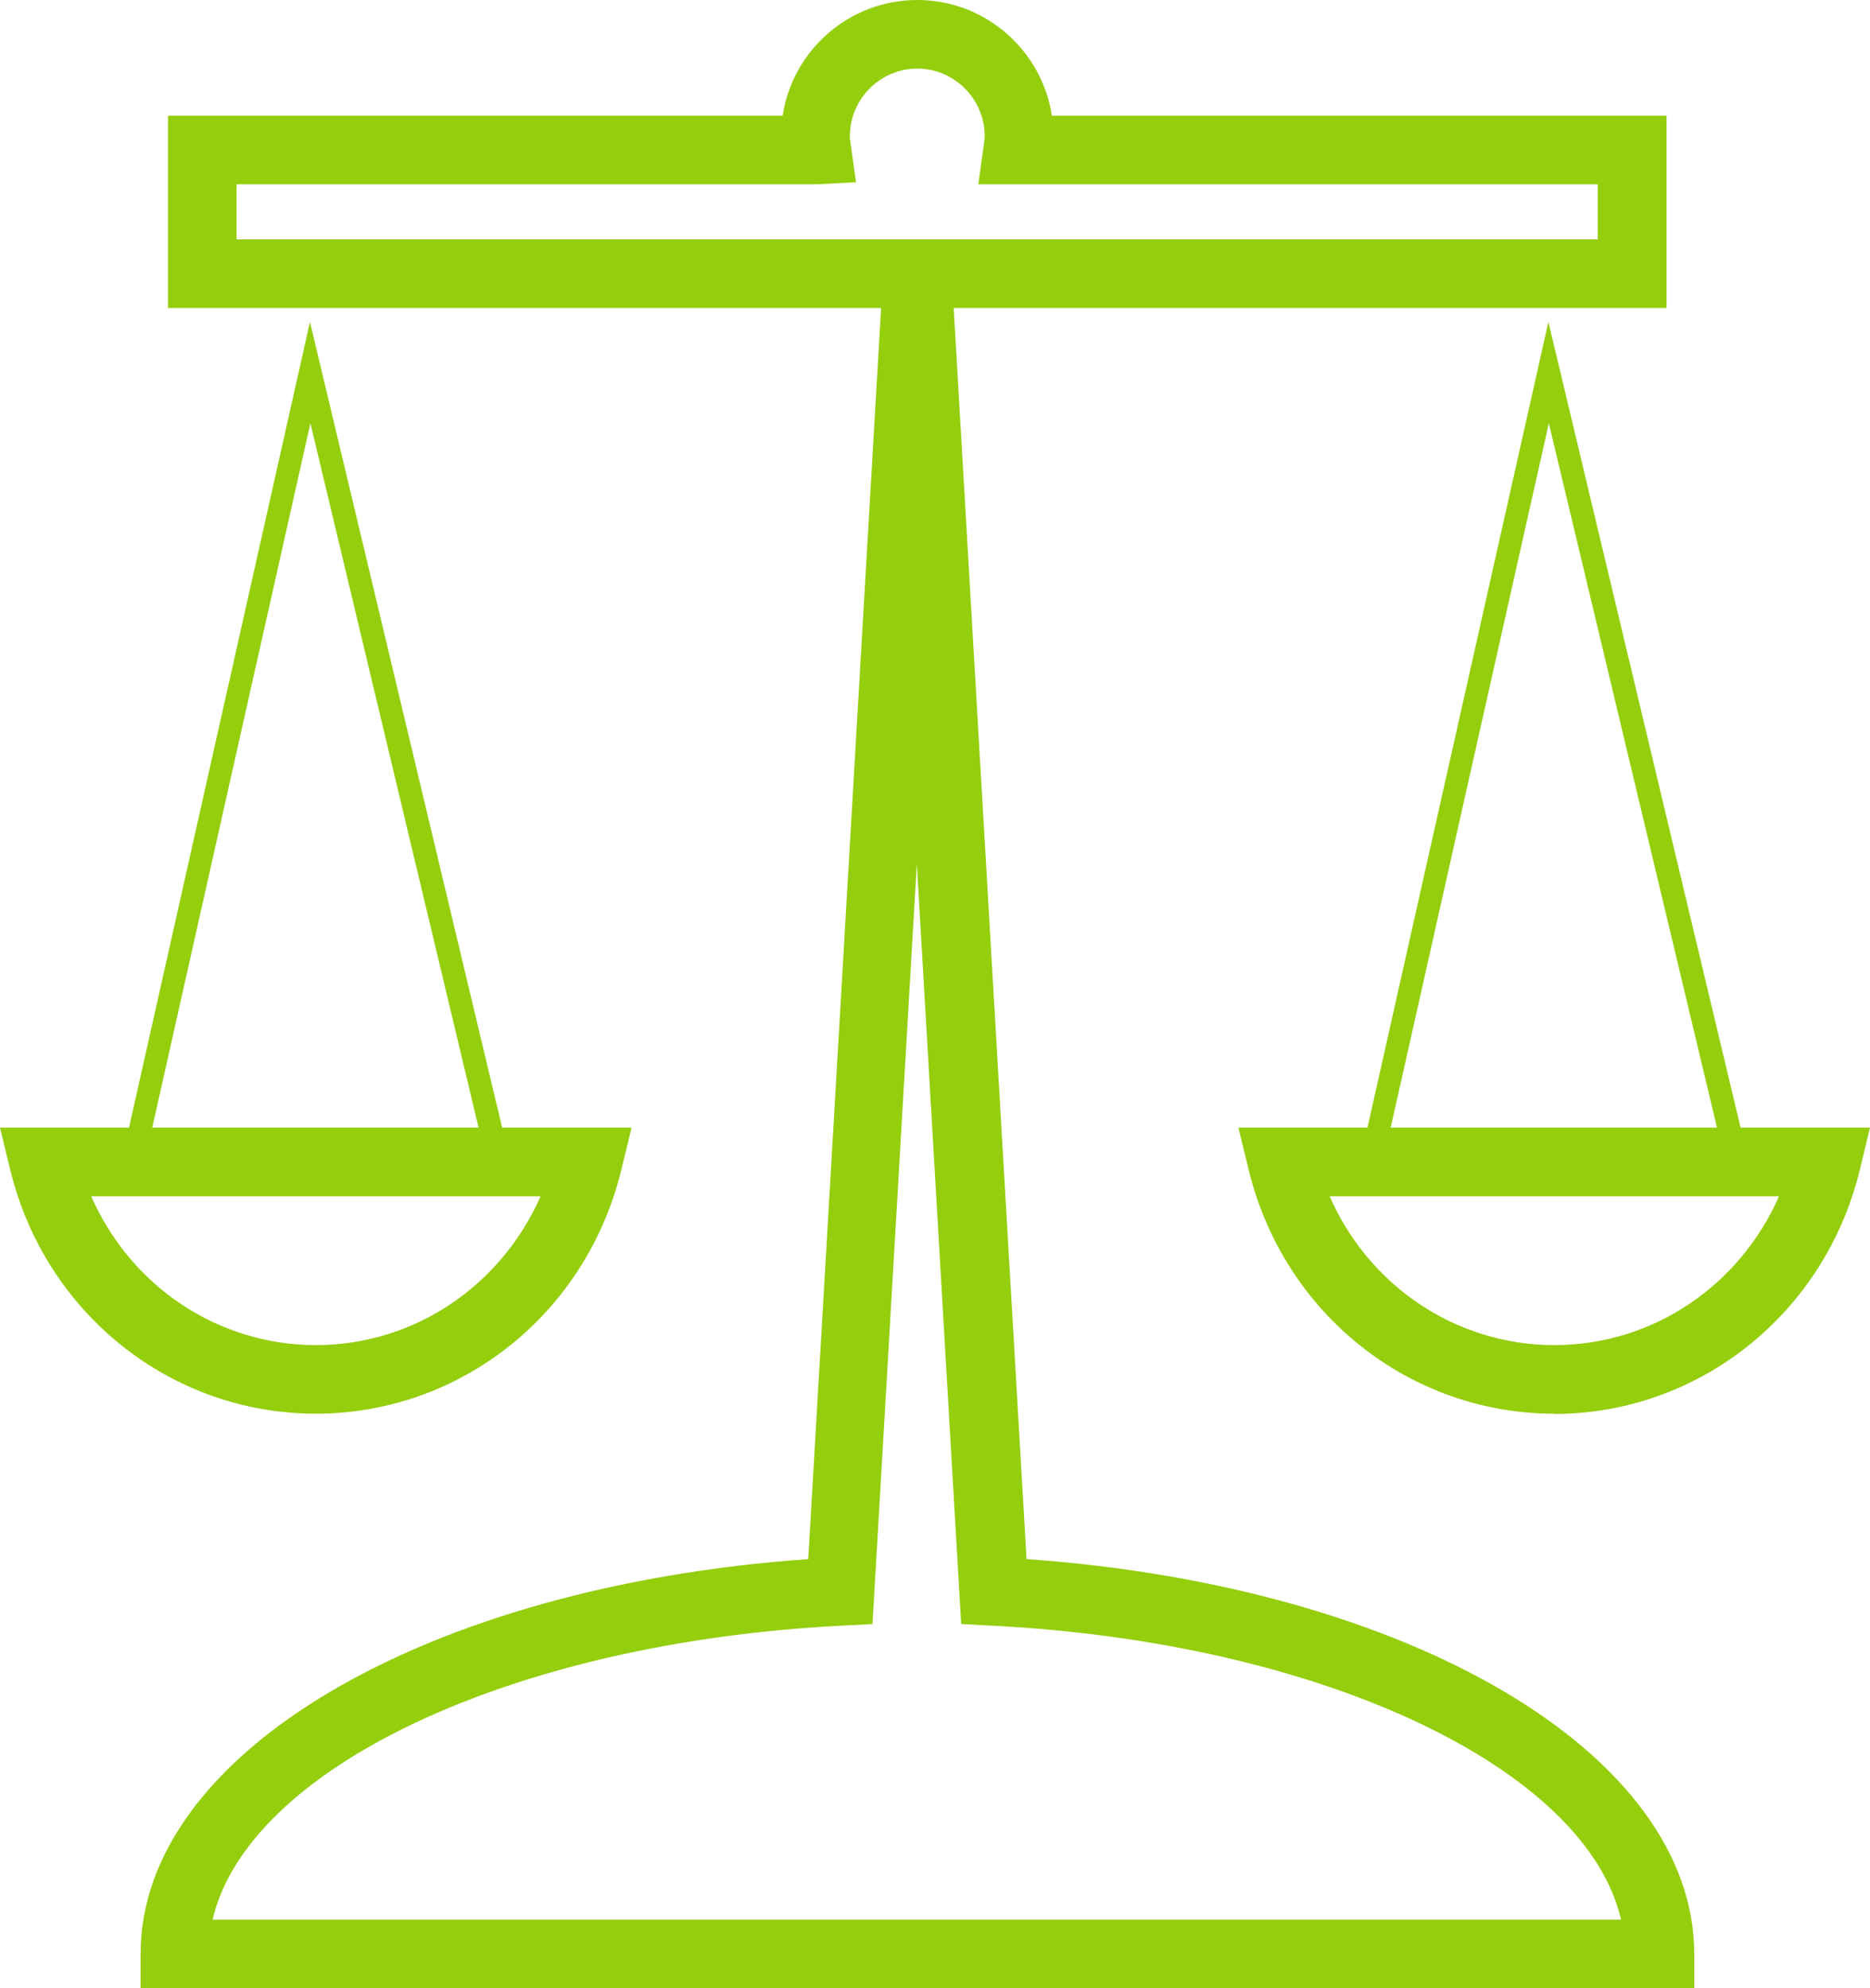
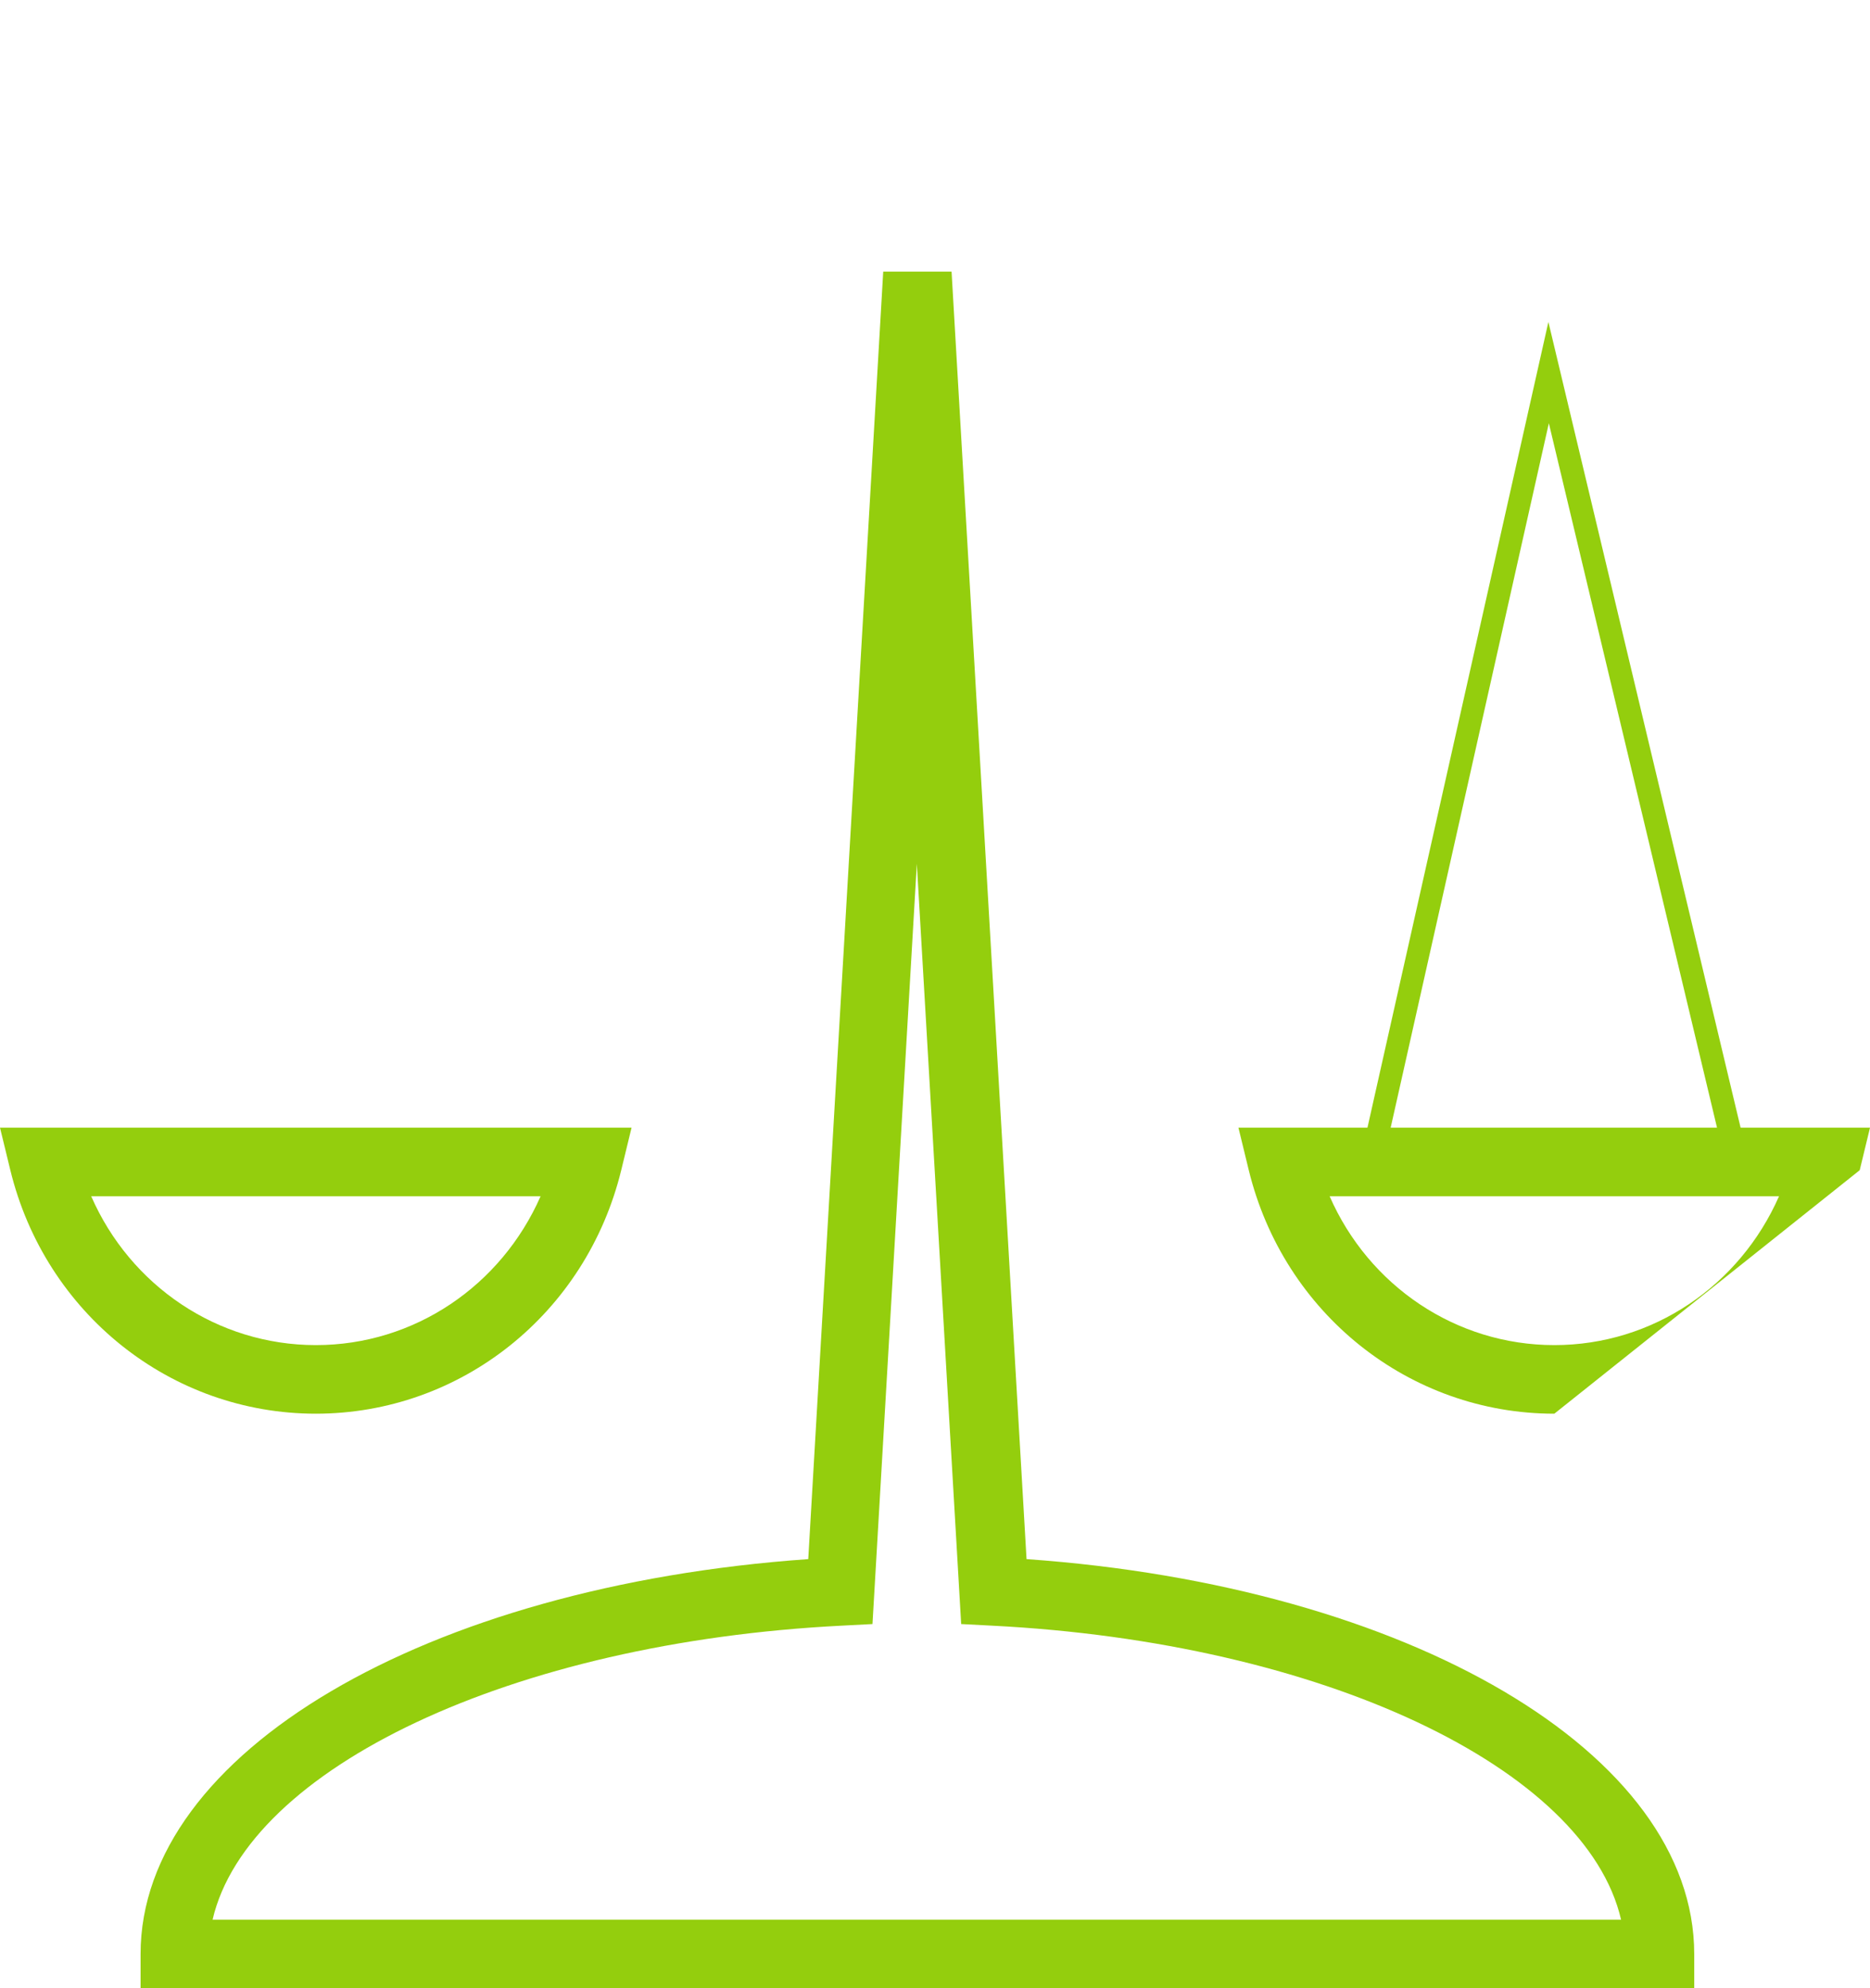
<svg xmlns="http://www.w3.org/2000/svg" id="Capa_2" data-name="Capa 2" viewBox="0 0 81.81 86.96">
  <defs>
    <style>
      .cls-1 {
        fill: #94ce0d;
      }
    </style>
  </defs>
  <g id="Capa_1-2" data-name="Capa 1">
    <g>
      <path class="cls-1" d="m74.1,86.96H6.15v-1.5c0-8.78,12.46-16.09,29.21-17.27l3.28-56.31h2.99l3.28,56.31c16.74,1.18,29.21,8.49,29.21,17.27v1.5Zm-64.79-3h61.61c-1.53-6.62-13.07-12.13-27.53-12.86l-1.34-.07-1.94-33.25-1.94,33.25-1.34.07c-14.45.73-25.99,6.24-27.53,12.86Z" />
-       <path class="cls-1" d="m72.9,13.47H7.35V5.06h26.89c.43-2.86,2.91-5.06,5.89-5.06s5.45,2.2,5.89,5.06h26.89v8.41Zm-62.55-3h59.55v-2.41h-27.1l.25-1.8c.01-.1.03-.2.03-.3,0-1.63-1.33-2.96-2.95-2.96s-2.95,1.33-2.95,2.96c0,.1.02.2.03.3l.24,1.71-1.71.09H10.35v2.41Z" />
-       <path class="cls-1" d="m22.42,51.21H5.22L13.56,14.08l8.86,37.13Zm-15.95-1h14.68l-7.57-31.7-7.12,31.7Z" />
      <path class="cls-1" d="m13.82,61.83c-6.34,0-11.84-4.38-13.37-10.66l-.45-1.85h27.63l-.45,1.85c-1.53,6.28-7.02,10.66-13.37,10.66Zm-9.83-9.51c1.71,3.91,5.52,6.51,9.83,6.51s8.11-2.6,9.83-6.51H3.99Z" />
      <path class="cls-1" d="m76.6,51.21h-17.2l8.34-37.13,8.86,37.13Zm-15.95-1h14.68l-7.57-31.7-7.12,31.7Z" />
-       <path class="cls-1" d="m68,61.83c-6.34,0-11.84-4.38-13.37-10.66l-.45-1.85h27.63l-.45,1.86c-1.53,6.27-7.03,10.66-13.37,10.66Zm-9.83-9.51c1.71,3.91,5.52,6.51,9.83,6.51s8.11-2.6,9.83-6.51h-19.65Z" />
+       <path class="cls-1" d="m68,61.83c-6.34,0-11.84-4.38-13.37-10.66l-.45-1.85h27.63l-.45,1.86Zm-9.83-9.51c1.71,3.91,5.52,6.51,9.83,6.51s8.11-2.6,9.83-6.51h-19.65Z" />
    </g>
  </g>
</svg>